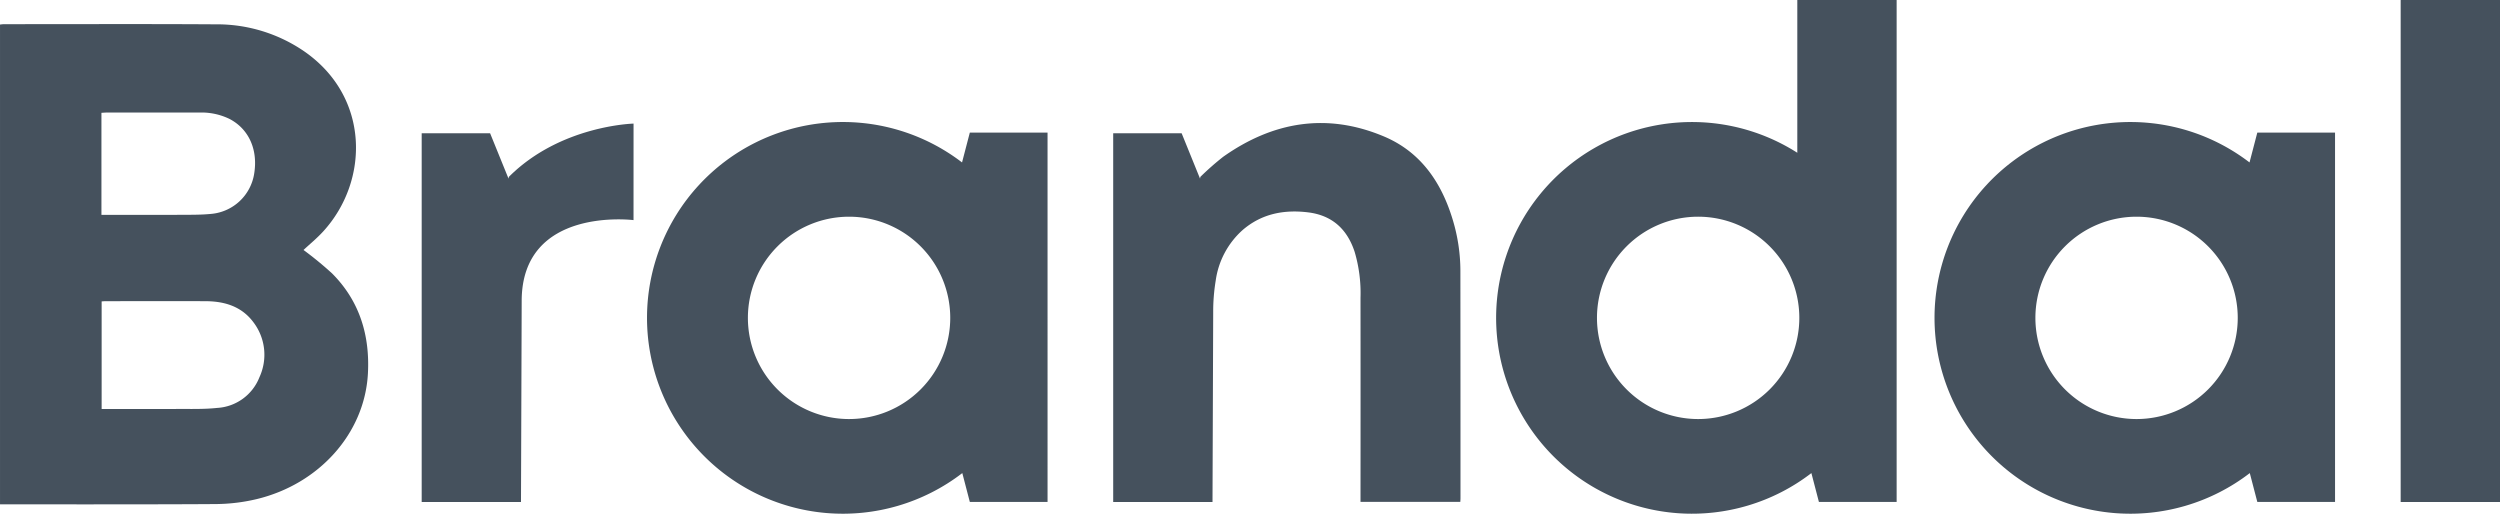
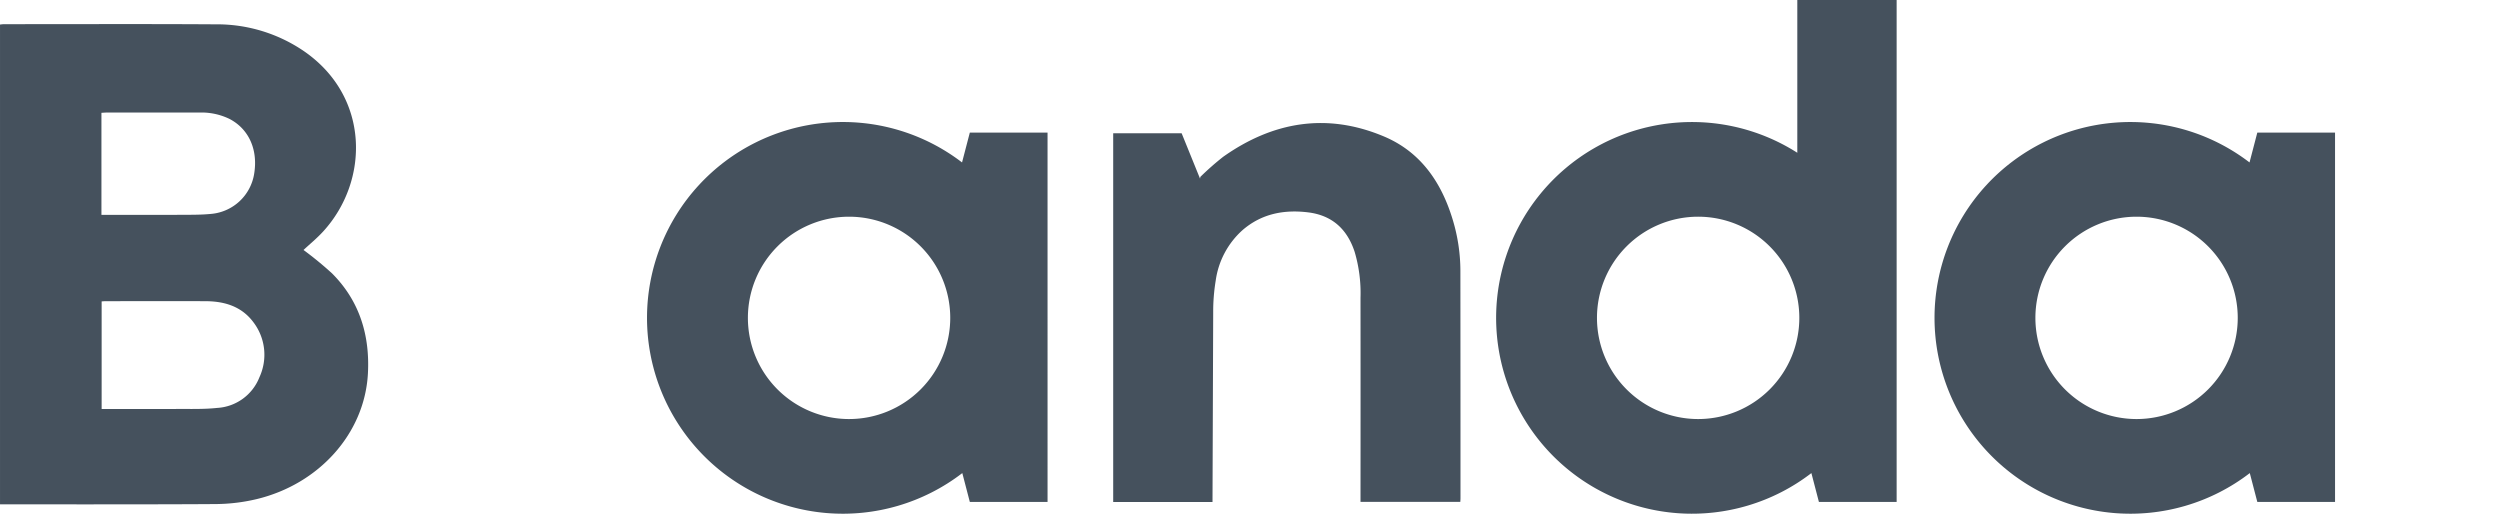
<svg xmlns="http://www.w3.org/2000/svg" width="430.482" height="88.458" viewBox="0 0 430.482 88.458">
  <g id="Grupo_40" data-name="Grupo 40" transform="translate(-253.498 -303.088)">
    <path id="Trazado_337" data-name="Trazado 337" d="M253.5,389.71V307.1c.231-.022.463-.063.7-.063,11.383,0,25.068-.047,36.45.026A26.522,26.522,0,0,1,305.86,311.7c11.347,7.835,11.258,22.309,3.285,31.032-1.079,1.181-2.332,2.2-3.383,3.187a60.306,60.306,0,0,1,4.917,4.034c4.739,4.752,6.524,10.652,6.172,17.235-.554,10.345-8.442,19.041-19.121,21.619a31.274,31.274,0,0,1-7.038.862C279.339,389.757,253.763,389.71,253.5,389.71ZM271,354.771V373.3c3.585,0,9.381.018,12.875-.006,2.339-.016,4.694.068,7.012-.179a8.333,8.333,0,0,0,7.287-5.294,9.223,9.223,0,0,0-1.018-9.43c-2.031-2.754-4.981-3.642-8.257-3.656-4.925-.021-12.152-.006-17.077,0C271.556,354.727,271.29,354.755,271,354.771Zm-.034-14.9c3.725,0,9.646.017,13.265-.006,1.916-.013,3.842.023,5.741-.172a8.23,8.23,0,0,0,7.273-6.786c.729-4.2-.865-7.8-4.223-9.554a11.06,11.06,0,0,0-5.213-1.1c-4.535-.008-11.37,0-15.905,0-.3,0-.59.03-.939.047Z" transform="translate(0 0.215)" fill="#45515d" />
    <path id="Trazado_338" data-name="Trazado 338" d="M624.869,324.828l-1.34,5.139a33.723,33.723,0,1,0,.046,53.49l1.294,4.963h13.385V324.828Zm-20.792,49.324A17.421,17.421,0,1,1,621.5,356.73,17.422,17.422,0,0,1,604.076,374.151Z" transform="translate(17.321 1.093)" fill="#45515d" />
-     <rect id="Rectángulo_109" data-name="Rectángulo 109" width="17.104" height="86.44" transform="translate(666.875 303.089)" fill="#45515d" />
    <path id="Trazado_339" data-name="Trazado 339" d="M495,348.579a30.509,30.509,0,0,0-1.31-8.724c-1.935-6.442-5.51-11.7-11.845-14.369-9.816-4.137-19.1-2.577-27.694,3.5a47.56,47.56,0,0,0-3.915,3.446,1.764,1.764,0,0,0-.065.32L447,324.933H435.215v63.492h17.1s.114-31.055.12-32.734a32.664,32.664,0,0,1,.427-5.353,14.275,14.275,0,0,1,4.594-8.7c3.27-2.847,7.148-3.6,11.342-3.082,4.122.514,6.7,2.882,7.984,6.767a25.015,25.015,0,0,1,1.019,7.927q.016,17.03,0,34.059v1.1h17.185c.013-.249.031-.455.031-.66Q495.02,368.165,495,348.579Z" transform="translate(9.967 1.102)" fill="#45515d" />
    <path id="Trazado_340" data-name="Trazado 340" d="M549.585,303.088v26.307a33.722,33.722,0,1,0,2.425,55.155l1.294,4.963H566.69V303.088Zm-17.074,72.156a17.421,17.421,0,1,1,17.421-17.421A17.421,17.421,0,0,1,532.511,375.244Z" transform="translate(13.396)" fill="#45515d" />
    <path id="Trazado_341" data-name="Trazado 341" d="M414.7,324.828l-1.34,5.139a33.724,33.724,0,1,0,.045,53.49l1.294,4.963h13.385V324.828Zm-20.792,49.324a17.421,17.421,0,1,1,17.421-17.421A17.421,17.421,0,0,1,393.912,374.151Z" transform="translate(5.794 1.093)" fill="#45515d" />
-     <path id="Trazado_342" data-name="Trazado 342" d="M358.814,323.264s-12.587.291-21.458,9.162a1.623,1.623,0,0,0-.067.32l-3.175-7.818H322.333v63.492h17.1s.119-32.912.119-34.593c0-16.391,19.258-13.943,19.258-13.943Z" transform="translate(3.776 1.107)" fill="#45515d" />
  </g>
</svg>